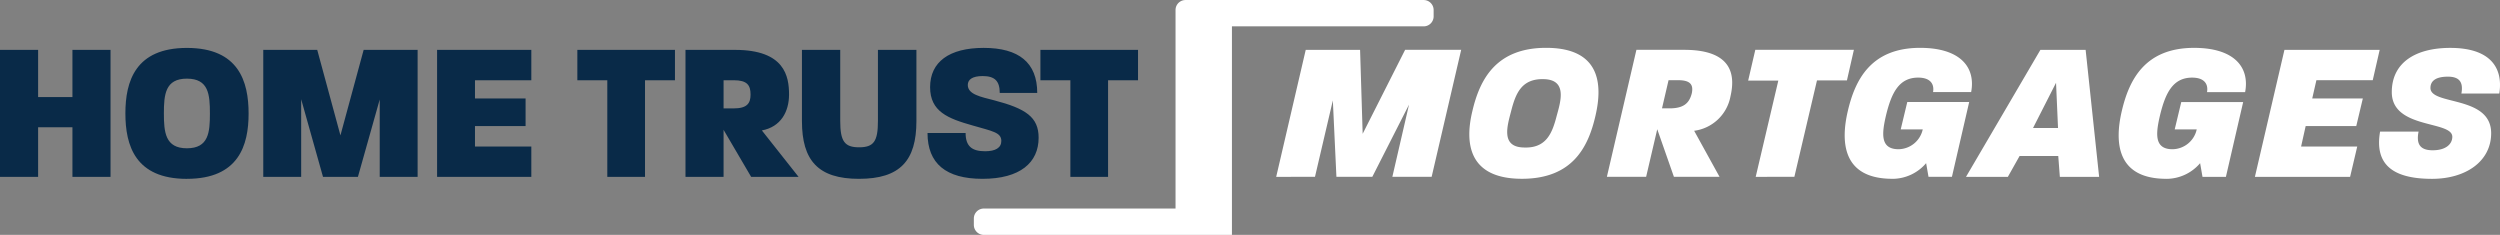
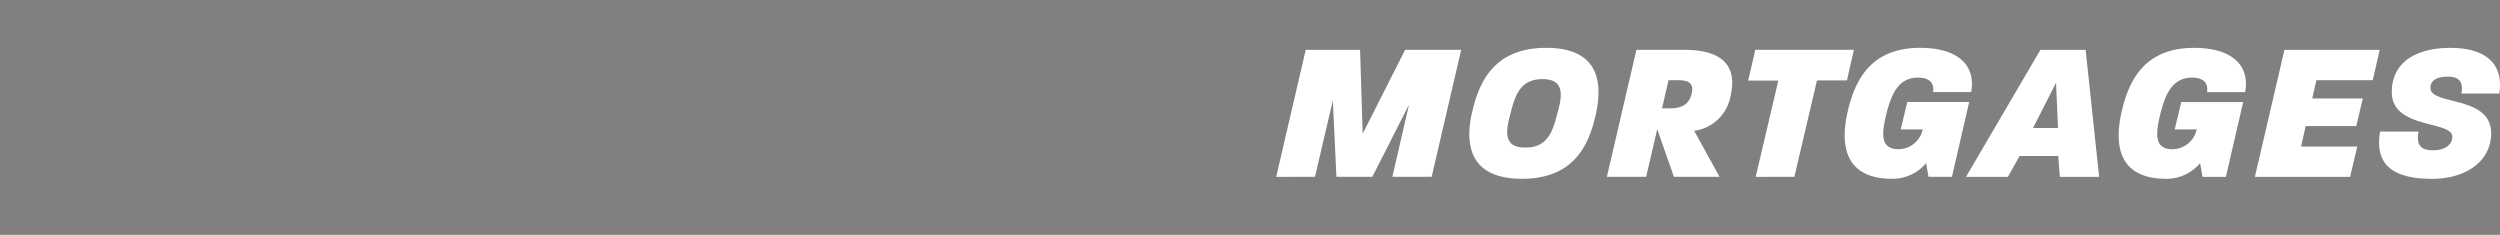
<svg xmlns="http://www.w3.org/2000/svg" viewBox="0 0 457.044 42.935">
  <rect x="0" y="0" width="457.044" height="42.935" fill="#808080" stroke="none" />
  <defs>
    <style>.a{fill:#fff;}.b{fill:#092a48;}</style>
  </defs>
-   <path class="a" d="M739.673,398.063V396.9a1.826,1.826,0,0,0-1.826-1.825H694.315a1.826,1.826,0,0,0-1.826,1.825v2.994h0v33.3H657.442a1.825,1.825,0,0,0-1.826,1.824v1.168a1.825,1.825,0,0,0,1.826,1.826H702.8V399.889h35.048a1.826,1.826,0,0,0,1.826-1.826" transform="translate(-477.58 -395.07)" />
  <path class="a" d="M922.2,427.765c6.166,0,10.808-3.192,10.808-8.343,0-6.964-11.1-5.041-11.1-8.27,0-1.233.907-2.067,3.192-2.067,2.177,0,2.829,1.088,2.467,3.083H934.5c.761-4.933-1.886-8.342-8.959-8.342-6.348,0-10.7,2.684-10.7,8.088,0,6.819,11.063,5.151,11.063,8.161,0,1.27-1.088,2.467-3.591,2.467-2.249,0-3.046-1.088-2.575-3.41H912.7c-1.015,5.876,2.14,8.633,9.5,8.633m-14.981-.363,1.306-5.549H898.262l.834-3.736h9.25l1.2-5.042h-9.25l.762-3.337h10.3l1.27-5.55H895.215l-5.4,23.214Zm-33.586.363A8.1,8.1,0,0,0,879.8,424.9l.435,2.5h4.28l3.156-13.674H876.354l-1.2,5h4.026a4.6,4.6,0,0,1-4.427,3.627c-3.409,0-3.047-2.938-2.285-6.2.979-4.026,2.321-6.892,5.878-6.892,2.283,0,2.972,1.234,2.718,2.648h6.965c.87-4.606-2.068-8.088-9.322-8.088-9,0-11.9,5.839-13.239,11.606-1.27,5.478-1.052,12.333,8.162,12.333m-20.168-17.556.362,8.27h-4.57ZM844.653,427.4l2.14-3.808h7.073l.29,3.808h7.182l-2.467-23.214H850.6L837,427.4Zm-21.109.363a8.1,8.1,0,0,0,6.166-2.866l.435,2.5h4.281l3.155-13.674H826.264l-1.2,5h4.027a4.6,4.6,0,0,1-4.426,3.627c-3.409,0-3.046-2.938-2.285-6.2.98-4.026,2.322-6.892,5.876-6.892,2.285,0,2.975,1.234,2.721,2.648h6.964c.87-4.606-2.068-8.088-9.322-8.088-9,0-11.9,5.839-13.239,11.606-1.27,5.478-1.052,12.333,8.161,12.333m-17.918-.363,4.135-17.628h5.477l1.269-5.586H798.48l-1.305,5.622h5.513L798.553,427.4Zm-23-17.664h1.741c2.176,0,2.865.762,2.5,2.43-.471,1.814-1.523,2.72-4.062,2.72h-1.378Zm-4.1,17.664,2.031-8.7,3.047,8.7h8.342l-4.642-8.415a7.782,7.782,0,0,0,6.637-6.275c.726-3.156,1.016-8.524-8.451-8.524h-8.741l-5.4,23.214Zm-22.6-5.368c-3.918-.218-2.793-3.917-2.1-6.565.834-3.3,1.922-6.13,6.2-5.913,4.026.218,2.9,3.99,2.177,6.6-.835,3.264-1.923,6.166-6.275,5.876m-.109,5.731c9.285,0,12.151-5.84,13.457-11.571,1.3-5.622.943-12.368-9.032-12.368-9.213,0-12.151,5.839-13.493,11.606-1.342,5.586-.871,12.333,9.068,12.333m-37.832-.363,3.265-13.964.653,13.964h6.565l6.71-13.2-3.047,13.2h7.182l5.4-23.214H734.461L726.7,419.531l-.472-15.343h-9.938l-5.4,23.214Z" transform="translate(-477.58 -395.07)" />
-   <path class="b" d="M680.154,427.4V409.738h5.477v-5.55H667.786v5.55h5.477V427.4Zm-22.96.363c6.892,0,10.265-2.974,10.265-7.508,0-3.773-2.321-5.332-8.161-6.856-2.357-.616-4.788-1.052-4.788-2.793,0-1.015.871-1.632,2.721-1.632,2.212,0,3.119.907,3.119,3.083h6.855c0-5.549-3.373-8.233-9.793-8.233-6.311,0-9.793,2.575-9.793,7.181,0,4.462,3.264,5.731,7.762,7,3.627,1.052,5.259,1.269,5.259,2.829,0,1.269-1.088,1.886-2.974,1.886-2.466,0-3.555-.979-3.555-3.337h-6.964c0,5.586,3.373,8.379,10.047,8.379m-22.559,0c7.508,0,10.483-3.337,10.483-10.555V404.188h-7.037V417.21c0,3.7-.762,4.788-3.446,4.788-2.648,0-3.446-1.088-3.446-4.788V404.188h-7V417.21c0,7.218,2.974,10.555,10.446,10.555m-24.774-18.027h1.85c2.467,0,3.083.907,3.083,2.611,0,1.56-.58,2.539-3.083,2.539h-1.85Zm0,17.664v-8.6l5.042,8.6h8.669l-6.71-8.487c3.482-.653,4.969-3.446,4.969-6.566,0-3.337-.8-8.161-9.866-8.161H602.9V427.4Zm-14.363,0V409.738h5.477v-5.55H583.129v5.55h5.477V427.4Zm-20.782,0v-5.549h-10.3v-3.736h9.249v-5.042h-9.249v-3.337h10.3v-5.55H557.487V427.4Zm-42.075,0V413.22L536.63,427.4h6.384L547,413.256V427.4h6.928V404.188h-9.866l-4.244,15.633-4.243-15.633h-9.866V427.4Zm-20.893-5.223c-3.954,0-4.207-2.938-4.207-6.384s.253-6.347,4.207-6.347c3.99,0,4.208,2.9,4.208,6.383,0,3.41-.218,6.348-4.208,6.348m0,5.586c9.467,0,11.281-6.13,11.281-11.934,0-5.876-1.814-12-11.281-12-9.431,0-11.244,6.129-11.244,11.969s1.777,11.97,11.244,11.97m-27.2-.363v-9.068h6.275V427.4h6.964V404.188h-6.964v8.633h-6.275v-8.633H477.58V427.4Z" transform="translate(-477.58 -395.07)" />
</svg>